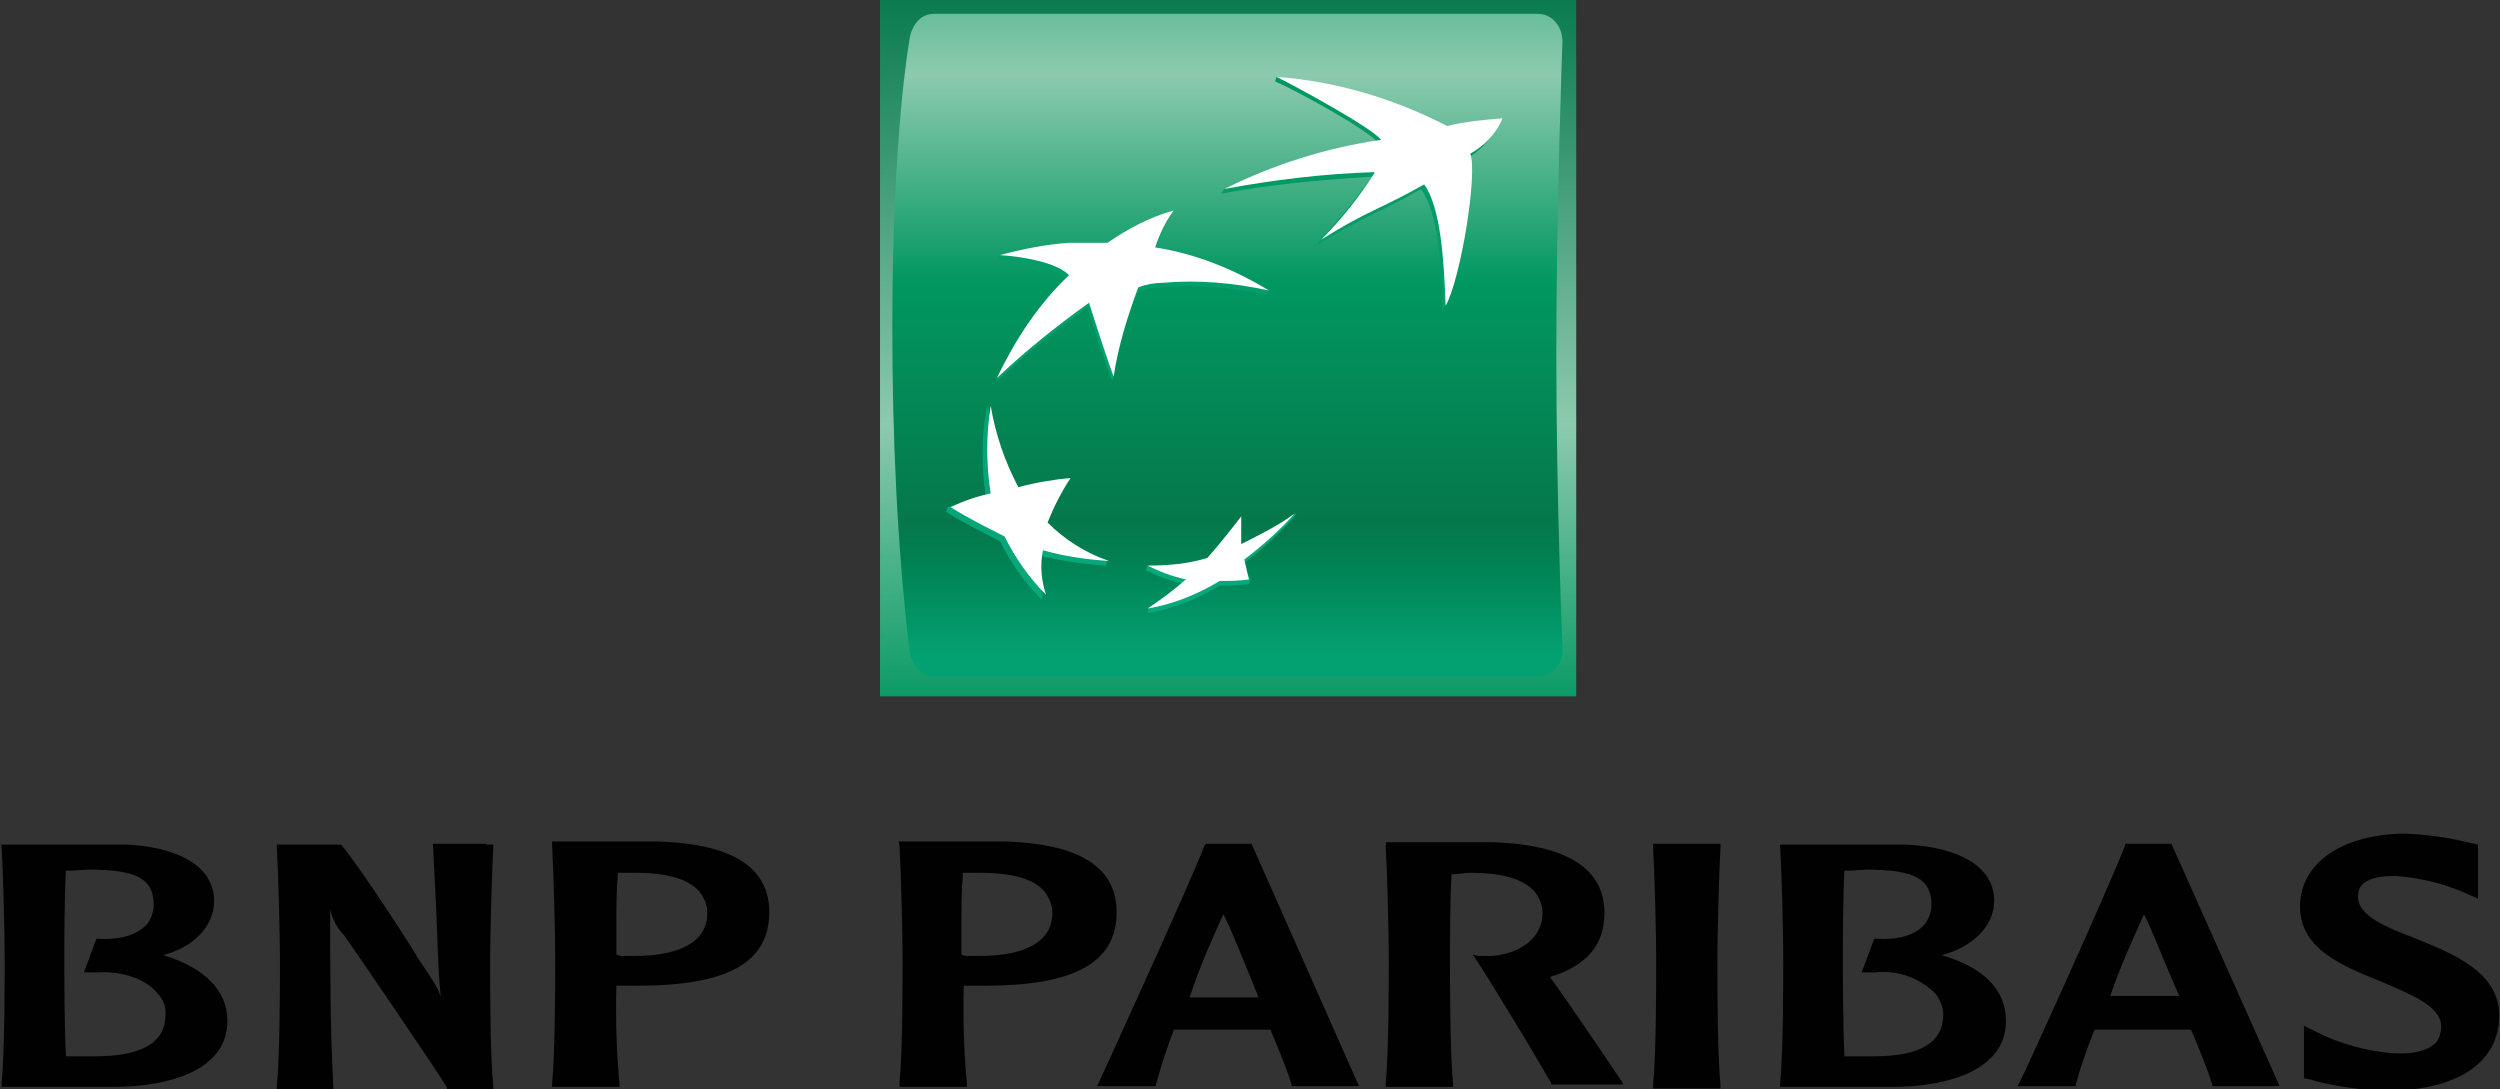
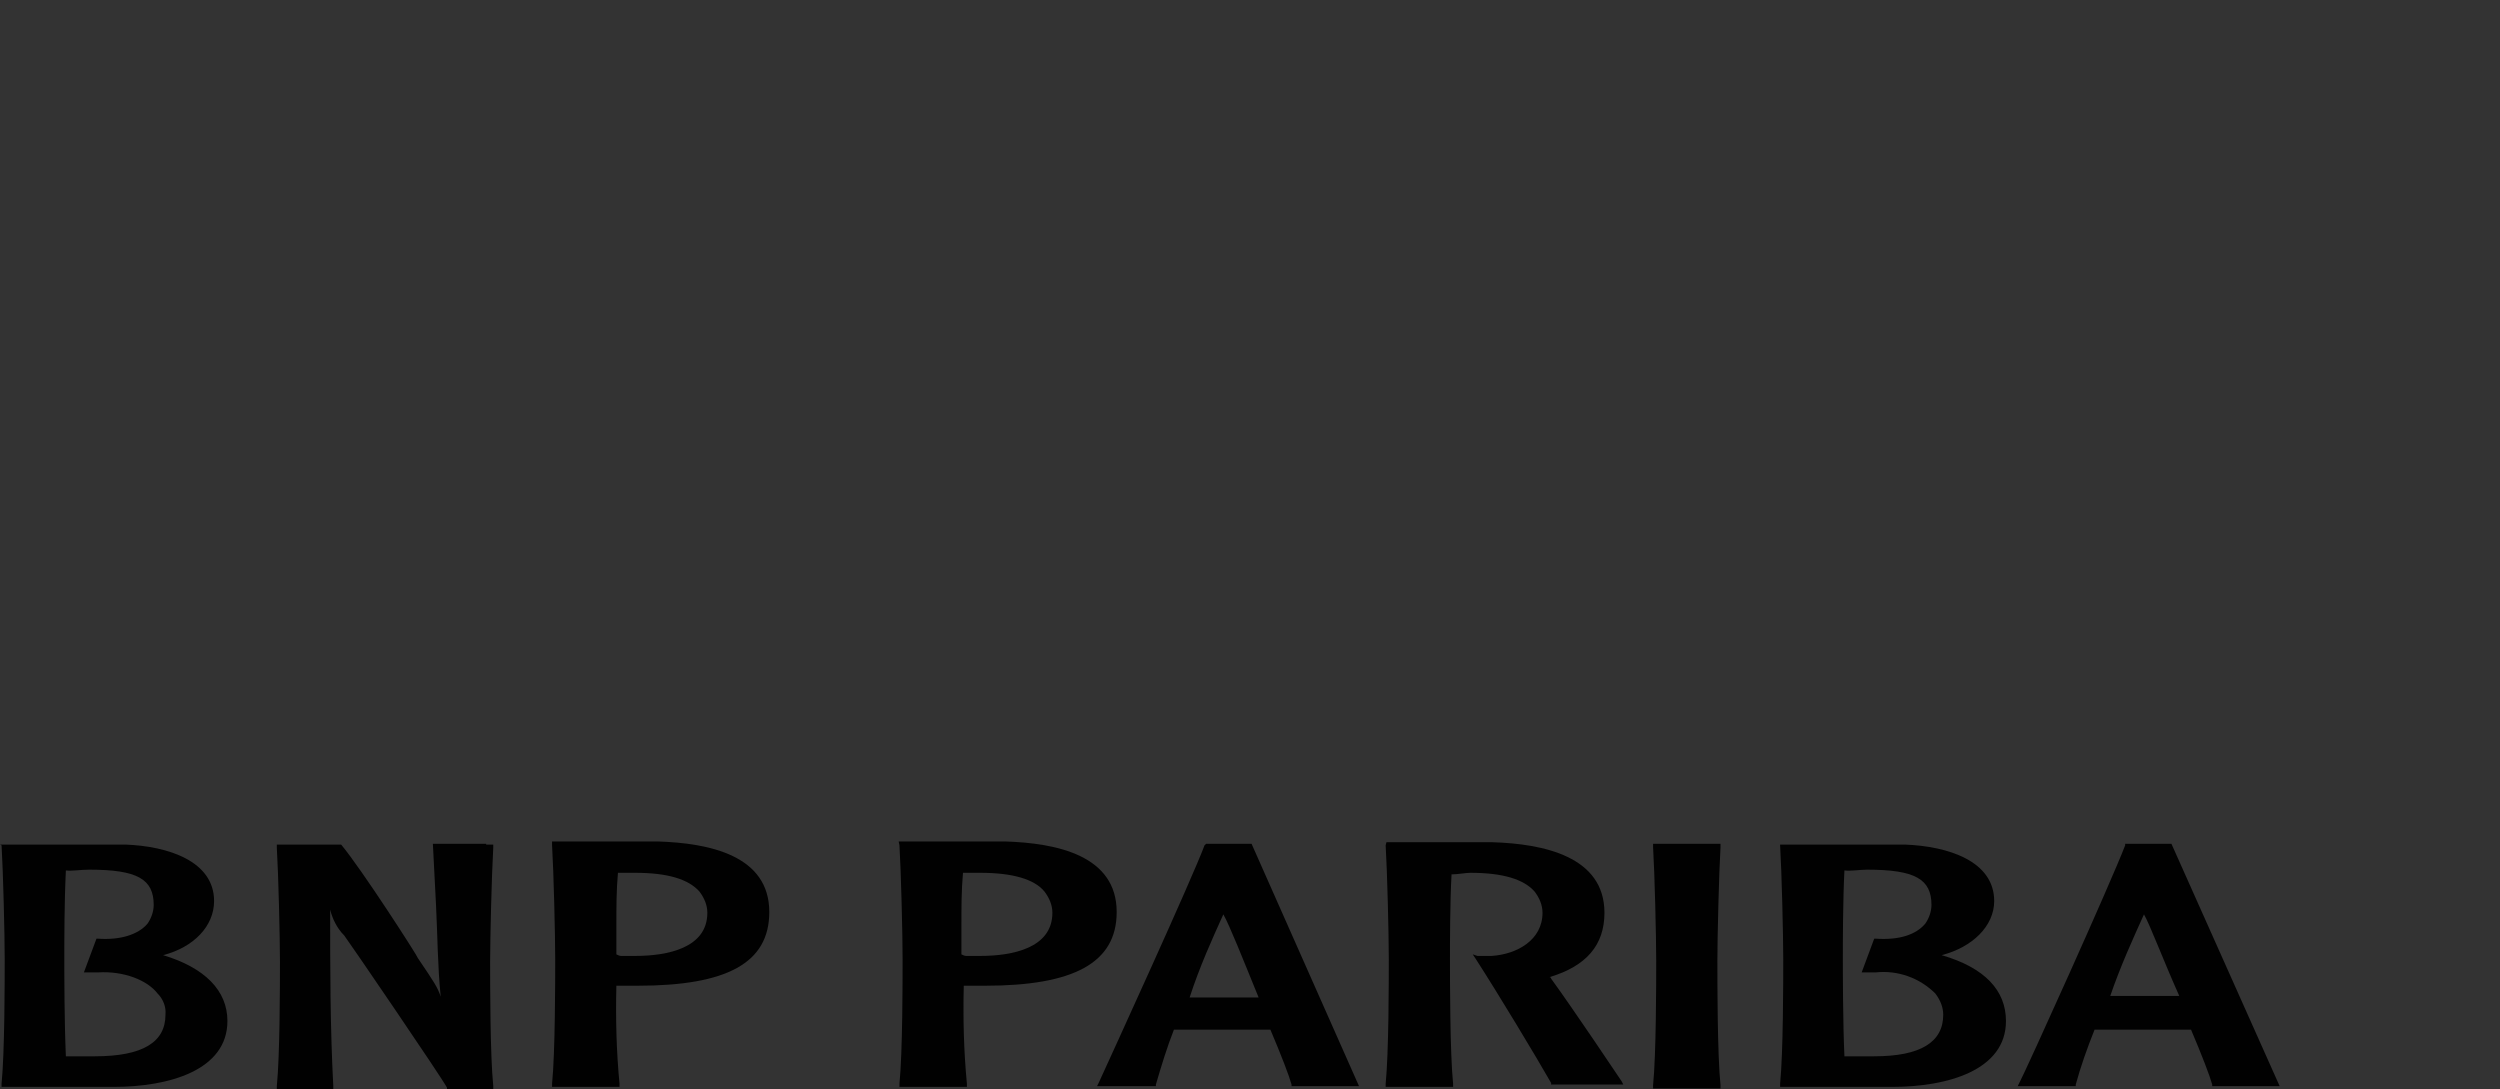
<svg xmlns="http://www.w3.org/2000/svg" xmlns:xlink="http://www.w3.org/1999/xlink" id="Calque_4" width="318.8" height="138.9" viewBox="0 0 318.8 138.9">
  <rect x="0" y="0" width="318.8" height="138.9" fill="#333333" stroke="none" />
  <defs>
    <style>.cls-1{clip-path:url(#clippath);}.cls-2{fill:none;}.cls-2,.cls-3,.cls-4,.cls-5,.cls-6,.cls-7,.cls-8,.cls-9,.cls-10{stroke-width:0px;}.cls-3{fill:url(#Dégradé_sans_nom);}.cls-11{clip-path:url(#clippath-1);}.cls-4{fill:url(#Dégradé_sans_nom_6);}.cls-5{fill:url(#Dégradé_sans_nom_4);}.cls-6{fill:url(#Dégradé_sans_nom_5);}.cls-7{fill:url(#Dégradé_sans_nom_2);}.cls-8{fill:url(#Dégradé_sans_nom_3);}.cls-9{fill:#fff;}.cls-10{fill:#010101;}</style>
    <linearGradient id="Dégradé_sans_nom" x1="-22.7" y1="46.49" x2="-22.7" y2="-1.38" gradientTransform="translate(45.4)" gradientUnits="userSpaceOnUse">
      <stop offset="0" stop-color="#05784b" />
      <stop offset=".6" stop-color="#8ccaae" />
      <stop offset="1" stop-color="#019760" />
    </linearGradient>
    <linearGradient id="Dégradé_sans_nom_2" x1="-22.8" y1="56.64" x2="-22.8" y2="2.84" gradientTransform="translate(45.4)" gradientUnits="userSpaceOnUse">
      <stop offset="0" stop-color="#019760" />
      <stop offset=".3" stop-color="#8ccaae" />
      <stop offset=".55" stop-color="#019760" />
      <stop offset=".84" stop-color="#05784b" />
      <stop offset=".87" stop-color="#027d4f" />
      <stop offset=".92" stop-color="#008a5b" />
      <stop offset=".99" stop-color="#049e6f" />
      <stop offset="1" stop-color="#03a071" />
    </linearGradient>
    <linearGradient id="Dégradé_sans_nom_3" x1="-14.15" y1="5.81" x2="-14.15" y2="40.63" gradientTransform="translate(45.4)" gradientUnits="userSpaceOnUse">
      <stop offset="0" stop-color="#08a97d" />
      <stop offset="1" stop-color="#019760" />
    </linearGradient>
    <linearGradient id="Dégradé_sans_nom_4" x1="-35.85" y1="5.81" x2="-35.85" y2="40.64" gradientTransform="translate(45.4)" gradientUnits="userSpaceOnUse">
      <stop offset="0" stop-color="#08a97d" />
      <stop offset="1" stop-color="#019760" />
    </linearGradient>
    <linearGradient id="Dégradé_sans_nom_5" x1="-29" y1="5.82" x2="-29" y2="40.62" gradientTransform="translate(45.4)" gradientUnits="userSpaceOnUse">
      <stop offset="0" stop-color="#08a97d" />
      <stop offset="1" stop-color="#019760" />
    </linearGradient>
    <linearGradient id="Dégradé_sans_nom_6" x1="-23.2" y1="5.81" x2="-23.2" y2="40.62" gradientTransform="translate(45.4)" gradientUnits="userSpaceOnUse">
      <stop offset="0" stop-color="#08a97d" />
      <stop offset="1" stop-color="#019760" />
    </linearGradient>
    <symbol id="volume" viewBox="0 0 45.4 45.4">
      <polygon class="cls-3" points="45.4 0 0 0 0 45.4 45.4 45.4 45.4 0" />
      <path class="cls-7" d="M44,22.4c0-9.5.4-19.2.4-19.2.1-.9-.6-1.7-1.5-1.8H3.5c-.9,0-1.5.8-1.6,1.8-.8,6.9-1.1,13.9-1.1,20.9,0,12.6,1.1,18.6,1.1,18.6.1,1,.7,1.8,1.6,1.8h39.3c.9,0,1.6-.8,1.6-1.8h0c0,.1-.4-10.8-.4-20.3Z" />
      <path class="cls-8" d="M35.2,33.1c-2.8-1.6-3.6-1.7-6.7-3.6l.2.4c1.2,1.2,2.3,2.6,3.3,4-3.3-.2-6.6-.5-9.8-1.1h0l.2.3c3.2,1.4,6.6,2.4,10.1,2.9-.6.9-5.6,3.6-6.8,4.1h0l.1.3c3.8-.5,7.5-1.7,10.9-3.5,1.2.3,2.4.4,3.6.5-.5-1-1.2-1.8-2.1-2.3h0c.5-1.2-.6-8.1-1.6-9.9h0c0,2.8-.3,6.4-1.4,7.9Z" />
-       <path class="cls-5" d="M14.7,8.6l.1.3c-1.5.6-3,1-4.2,2.2h0c.4,1,.9,2,1.5,2.9h0l.1.3c-1.3-.2-2.4-.7-3.5-.9h0c-.9,1.5-1.2,3.6-1.7,5.6l-.1-.3h0c-.3-1.9-.3-3.8,0-5.7h0c-.9-.3-1.7-.3-2.5-.6l-.1-.3h0c1.1-.7,2.3-1.3,3.5-1.9h0c.7-1.4,1.6-2.7,2.7-3.8h0l.1.3c-.3.8-.4,1.7-.4,2.6h0c1.5-.4,3-.6,4.5-.7Z" />
      <path class="cls-6" d="M18.9,31.4c-.4-.8-.8-1.6-1.1-2.5h-.1c2.6-.4,5.2-1.2,7.6-2.4l-.1-.3h0c-2.3.5-4.6.7-6.9.5h0c-.5,0-1.1-.1-1.6-.3h0c-.7-1.8-1.2-3.6-1.5-5.5l-.1-.3h0c-.6,1.6-1.1,3.2-1.6,4.8h0c-2.1-1.5-4.1-3.1-6-4.9h0c1.2,2.5,2.7,4.8,4.7,6.7h0c-.8.8-2.9,1.2-4.5,1.3h0l.1.3c1.4.3,2.9.4,4.3.5h2.5c1.3.9,2.8,1.7,4.3,2.1Z" />
      <path class="cls-4" d="M23.3,11.5c-.7-.9-1.4-1.8-2.2-2.7h0c-1.2-.2-2.5-.3-3.7-.2l-.1-.3h0c.8-.4,1.6-.7,2.5-.9h0c-.7-.6-1.6-1.1-2.3-1.6l-.1-.3h0c1.7.3,3.2.9,4.7,1.8h0c.6,0,1.3,0,1.9.1h0l.1.3c-.1.3-.4.5-.5,1h0c1.2.9,2.3,1.9,3.3,3h0l.2.3c-1.1-.7-2.4-1.8-3.6-2.4h0c-.1.7-.1,1.2-.2,1.9Z" />
      <path class="cls-9" d="M35.4,33.4c-2.8-1.6-3.7-1.7-6.7-3.6,1.3,1.3,2.5,2.8,3.5,4.4-3.3-.1-6.6-.5-9.8-1.1h0c3.2,1.6,6.7,2.7,10.2,3.2-.6.8-5.6,3.5-6.8,4.1h0c3.9-.3,7.6-1.4,11.1-3.2,1.2.3,2.4.4,3.6.5h0c-.4-1-1.2-1.8-2.1-2.3h0c.5-1.2-.6-8.1-1.6-9.9h0c-.1,2.8-.3,6.4-1.4,7.9Z" />
      <path class="cls-9" d="M14.9,8.9c-1.5.5-2.9,1.4-4,2.5h0c.4,1,.9,2,1.5,2.9h0c-1.1-.1-2.3-.3-3.4-.6h0c-.9,1.7-1.5,3.5-1.8,5.3h0c-.3-1.9-.3-3.8,0-5.7h0c-.9-.2-1.8-.5-2.6-.9h0c1.1-.7,2.3-1.3,3.5-1.9h0c.7-1.4,1.6-2.7,2.7-3.8h0c-.3.9-.4,1.9-.2,2.9h0c1.4-.4,2.8-.6,4.3-.7Z" />
      <path class="cls-9" d="M19.1,31.7h0c-.5-.7-.9-1.5-1.2-2.4h0c2.6-.4,5.1-1.4,7.4-2.8h0c-2.3.5-4.6.7-6.9.5h0c-.5,0-1.1-.1-1.6-.3h0c-.7-1.9-1.3-3.8-1.6-5.8h0c-.6,1.6-1.6,4.8-1.6,4.8h0c-2.1-1.5-4.1-3.1-6-4.9h0c1.2,2.5,2.7,4.8,4.7,6.7h0c-.8.8-2.9,1.2-4.5,1.3h0c1.5.4,3,.7,4.5.8h2.5c1.3.9,2.8,1.7,4.3,2.1Z" />
      <path class="cls-9" d="M23.5,11.8c-.7-.9-1.4-1.8-2.2-2.7h0c-1.3-.4-2.6-.5-3.9-.5h0c.8-.4,1.6-.7,2.5-.9h0c-.8-.7-1.6-1.3-2.5-1.9h0c1.7.3,3.2.9,4.7,1.8h0c.6,0,1.3,0,1.9.1h0c-.1.4-.2.9-.3,1.3h0c1.2.9,2.3,1.9,3.3,3h0c-1.1-.8-2.3-1.4-3.5-2h0v1.8Z" />
    </symbol>
    <clipPath id="clippath">
      <rect class="cls-2" x="112.2" width="88.8" height="88.8" />
    </clipPath>
    <clipPath id="clippath-1">
-       <rect class="cls-2" x="112.22" y="0" width="88.98" height="88.98" />
-     </clipPath>
+       </clipPath>
  </defs>
  <g id="Embleme">
    <g class="cls-1">
      <g class="cls-11">
        <use width="45.4" height="45.4" transform="translate(112.22 88.98) scale(1.96 -1.96)" xlink:href="#volume" />
      </g>
    </g>
  </g>
  <g id="noms">
    <path class="cls-10" d="M.2,107.8c.2,3.3.4,11.4.4,14.5,0,2.7,0,11.9-.4,15.9v.4h14.3c7,0,14.5-2.1,14.5-8.4,0-3.9-2.9-6.8-8.2-8.4,3.9-1,6.5-3.7,6.5-6.9,0-5.1-5.9-7-11.3-7.2H0l.2.1ZM11.4,110.9c6.1,0,8.2,1.2,8.2,4.5,0,.8-.3,1.7-.8,2.4-1.2,1.4-3.5,2.1-6.3,1.9h-.2l-1.6,4.3h1.8c3.3-.2,6.3,1,7.6,2.7.7.7,1.1,1.7,1,2.7,0,3.5-2.9,5.3-9,5.3h-3.7c-.2-4.5-.2-10.8-.2-12.5,0-2.1,0-7.1.2-11.2.8.1,1.8-.1,3-.1Z" />
    <path class="cls-10" d="M62,107.6h-6.8l.4,7.8c.2,3.9.2,7.8.6,11.7h0c-.4-1.2-.8-1.8-2.9-4.9,0-.2-7.2-11.4-9.8-14.5h-8.2v.4c.2,3.3.4,11.4.4,14.5,0,2.7,0,11.9-.4,15.9v.4h7.2v-.4c-.4-7.6-.4-15.3-.4-22.5h0c.3,1.2.9,2.4,1.8,3.3.2.2,12.5,18.2,13.1,19.4v.2h5.9v-.4c-.4-3.9-.4-13.1-.4-15.9s.2-11.1.4-14.5v-.4h-.9v-.1Z" />
    <path class="cls-10" d="M70.4,107.8c.2,3.3.4,11.4.4,14.5,0,2.7,0,11.9-.4,15.9v.4h8.6v-.4c-.4-4.2-.5-8.3-.4-12.5h2.7c11.4,0,16.8-2.9,16.8-9.4,0-7.2-7.6-8.8-14.3-9h-13.4v.5ZM81,111.3c4.1,0,6.8.8,8.2,2.4.6.8,1,1.7,1,2.7,0,4.5-5.1,5.5-9.2,5.5h-1.8c-.2,0-.4-.1-.6-.2v-3.9c0-2,0-4.3.2-6.5h2.2Z" />
    <path class="cls-10" d="M114.7,107.8c.2,3.3.4,11.4.4,14.5,0,2.7,0,11.9-.4,15.9v.4h8.6v-.4c-.4-4.2-.5-8.3-.4-12.5h2.7c11.3,0,16.8-2.9,16.8-9.4,0-7.2-7.6-8.8-14.3-9h-13.5l.1.5ZM125,111.3c4.1,0,6.9.8,8.2,2.4.6.8,1,1.7,1,2.7,0,4.5-5.1,5.5-9.2,5.5h-1.8c-.2,0-.4-.1-.6-.2v-3.9c0-2,0-4.3.2-6.5h2.2Z" />
    <path class="cls-10" d="M153.8,107.6h0l-.2.2c-1.6,4.3-11.9,26.8-13.5,30.3l-.2.4h7.5v-.2c.7-2.4,1.4-4.7,2.3-7h12.3c1.4,3.3,2.4,5.9,2.7,7v.2h8.6l-13.7-30.9h-5.8ZM156,116.6c.8,1.4,2.5,5.7,4.5,10.6h-8.8c1.3-4,2.9-7.5,4.3-10.6Z" />
    <path class="cls-10" d="M176.7,107.8c.2,3.3.4,11.4.4,14.5,0,2.7,0,11.9-.4,15.9v.4h8.6v-.4c-.4-3.9-.4-13.1-.4-15.9,0-2.1,0-7.1.2-10.8.8,0,1.8-.2,2.4-.2,4.1,0,6.8.8,8.2,2.4.6.8,1,1.7,1,2.7,0,3.5-3.3,5.3-6.5,5.5h-1.8l-.6-.2.4.6c2.9,4.5,7.6,12.3,9.6,15.8v.2h9.2l-.2-.4c-.4-.6-6.3-9.4-9-13.1,0-.1-.1-.2-.2-.2h0c4.7-1.4,7-4.1,7-8.2,0-7.2-7.8-8.8-14.3-9h-13.5l-.1.4Z" />
    <path class="cls-10" d="M219,107.6h-8.2v.4c.2,3.3.4,11.4.4,14.5,0,2.7,0,11.9-.4,15.9v.4h8.6v-.4c-.4-3.9-.4-13.1-.4-15.9s.2-11.1.4-14.5v-.4s-.4,0-.4,0Z" />
    <path class="cls-10" d="M227,107.8c.2,3.3.4,11.4.4,14.5,0,2.7,0,11.9-.4,15.9v.4h14.3c7,0,14.5-2.1,14.5-8.4,0-3.9-2.7-6.8-8.2-8.4,3.9-1,6.7-3.7,6.7-6.9,0-5.1-5.9-7-11.4-7.2h-15.9v.1ZM238.1,110.9h0c6.1,0,8.2,1.2,8.2,4.5,0,.8-.3,1.7-.8,2.4-1.2,1.4-3.3,2.1-6.3,1.9h-.2l-1.6,4.3h1.8c2.8-.3,5.6.7,7.6,2.7.6.8,1,1.7,1,2.7,0,3.5-2.9,5.3-8.8,5.3h-3.8c-.2-4.5-.2-10.8-.2-12.5,0-2.1,0-7.1.2-11.2.8.1,2-.1,2.9-.1h0Z" />
    <path class="cls-10" d="M276.9,107.6h-5.9v.2c-1.8,4.7-12.5,28.4-13.5,30.3l-.2.4h7.4v-.2c.6-2.2,1.4-4.5,2.4-7h12.3c1.4,3.3,2.4,5.9,2.7,7v.2h8.6l-13.8-30.9h0ZM273.4,116.6c.8,1.4,2.4,5.7,4.5,10.4h-8.8c1.3-3.8,2.9-7.3,4.3-10.4h0Z" />
-     <path class="cls-10" d="M293.3,115.6c0,5.5,5.5,7.6,10.4,9.6,3.7,1.6,7.6,3.1,7.6,5.7,0,.7-.2,1.4-.6,2-1,1-2.7,1.6-5.7,1.4-3.3-.3-6.6-1.2-9.6-2.7l-1.6-.8v6.7l1,.2.6.2c2.9.7,5.8,1.1,8.8,1.2,9,0,14.5-3.5,14.5-9.6,0-5.5-5.7-7.8-10.6-9.8-3.7-1.4-7.4-2.9-7.4-5.3,0-.8,0-2.7,4.7-2.7,3,.2,6,.9,8.8,2.1l1.8.8v-6.9l-1.8-.4c-2.5-.6-5.1-.9-7.6-1-8,.1-13.3,3.8-13.3,9.3Z" />
  </g>
</svg>